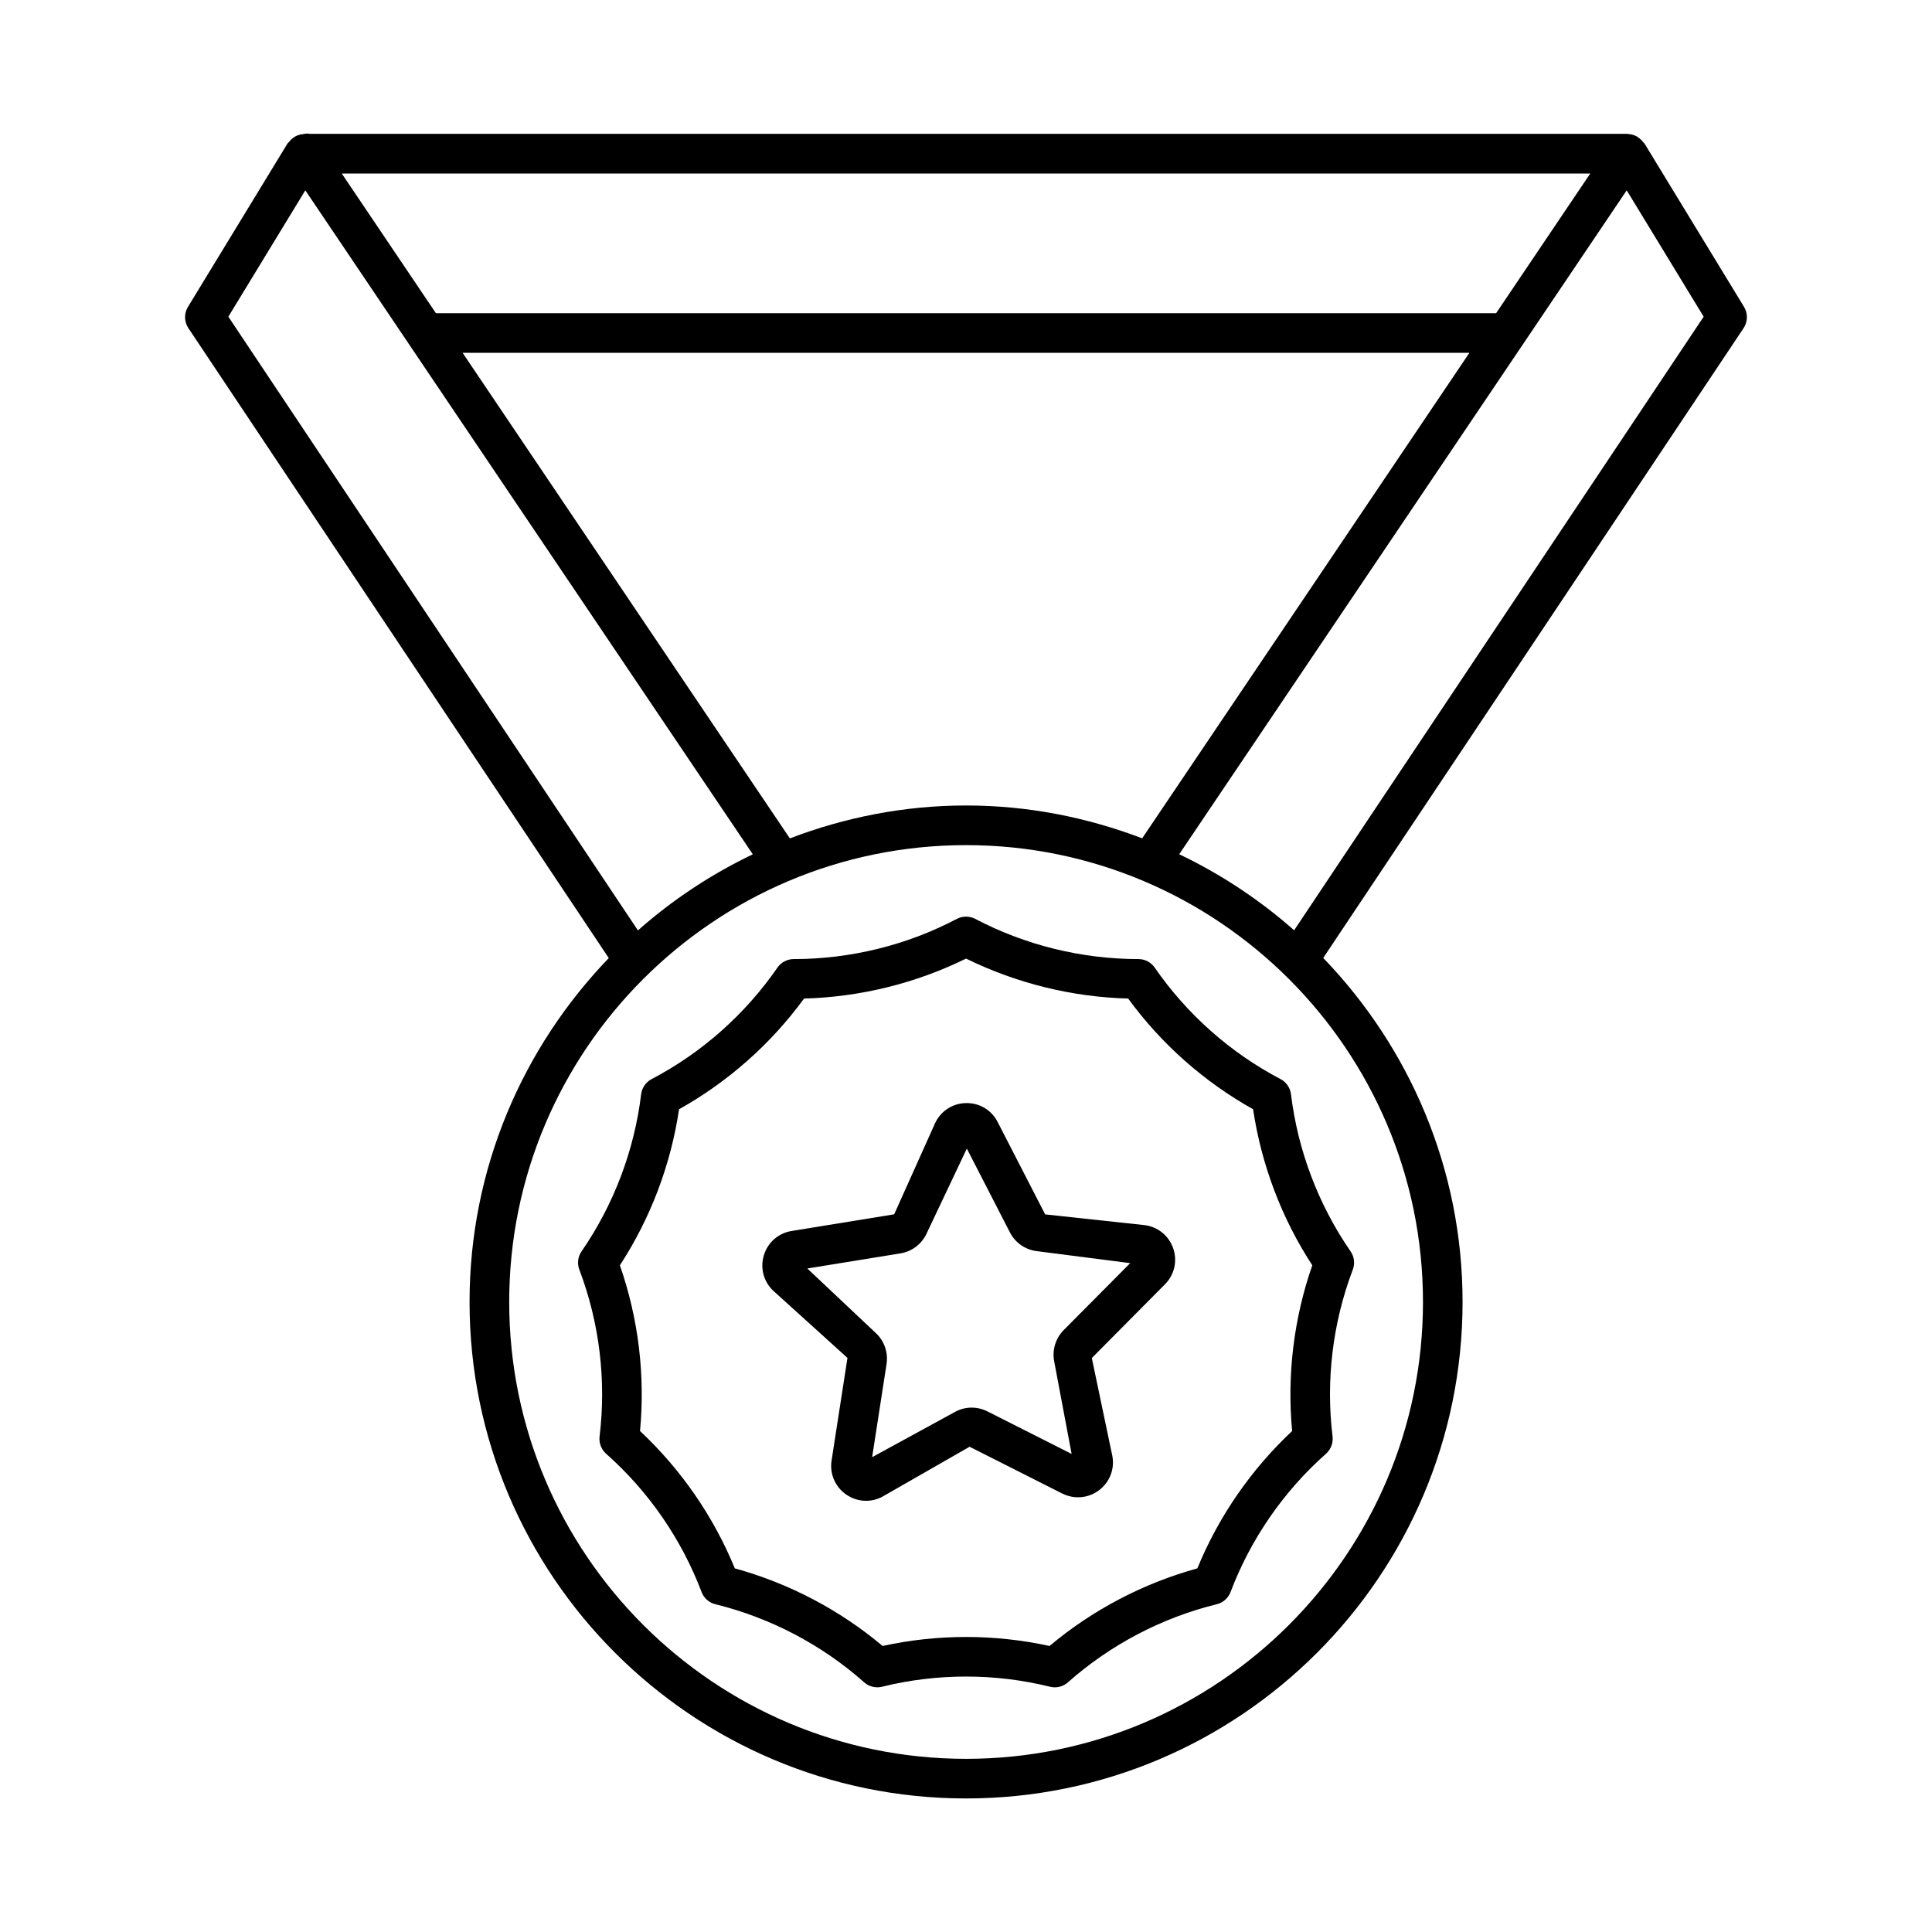
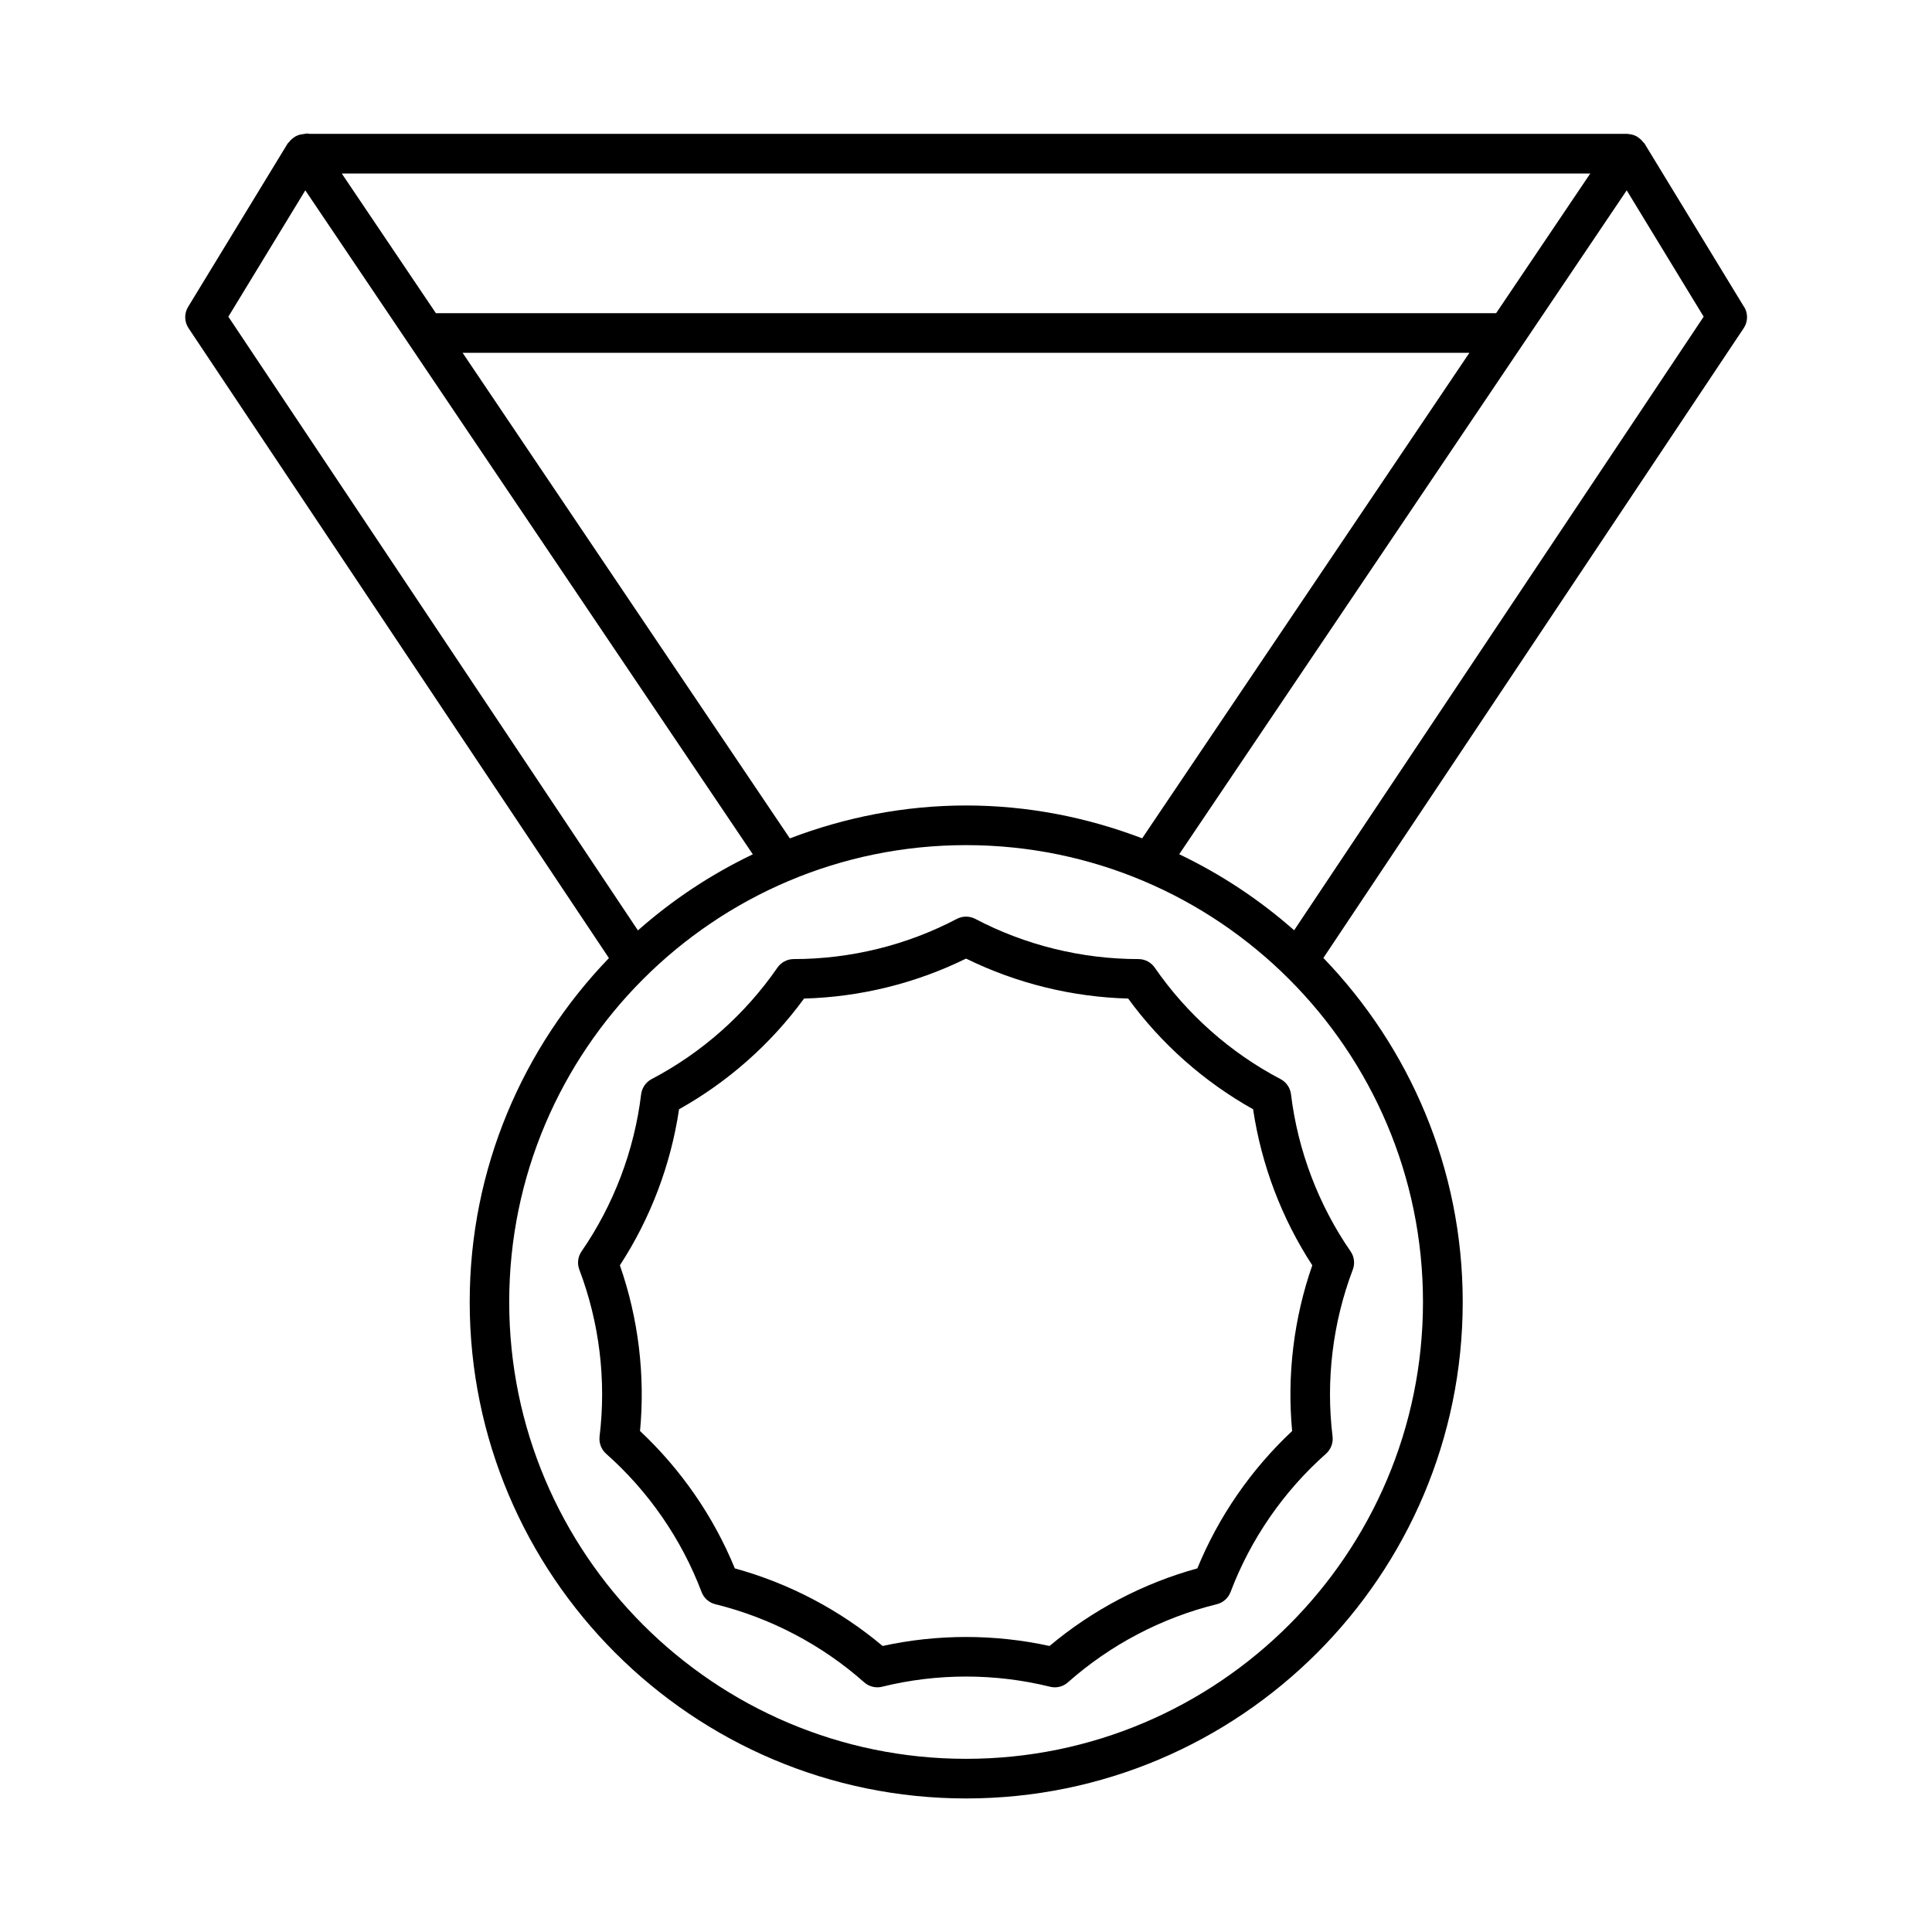
<svg xmlns="http://www.w3.org/2000/svg" fill="#000000" width="800px" height="800px" version="1.1" viewBox="144 144 512 512">
  <g>
-     <path d="m606.19 225.33-26.402-43.328c-0.078-0.129-0.227-0.188-0.316-0.305-0.344-0.473-0.754-0.867-1.234-1.203-0.188-0.129-0.344-0.266-0.547-0.371-0.652-0.34-1.359-0.555-2.133-0.594-0.051-0.004-0.086-0.039-0.137-0.039-0.012-0.004-0.02 0.008-0.031 0.004-0.031 0-0.055-0.02-0.086-0.02l-349.27 0.004c-0.441-0.113-0.879-0.125-1.305 0h-0.039c-0.012 0-0.016 0.008-0.027 0.008-0.027 0.012-0.059-0.004-0.09 0.008-0.051 0-0.09 0.035-0.137 0.039-0.773 0.039-1.48 0.254-2.133 0.594-0.203 0.105-0.363 0.242-0.547 0.371-0.48 0.336-0.887 0.727-1.234 1.199-0.09 0.121-0.234 0.18-0.316 0.309l-26.398 43.324c-1.062 1.742-1.012 3.945 0.113 5.633l111.41 166.94c-22.793 23.672-36.895 55.762-36.895 91.137 0 72.547 59.027 131.57 131.57 131.57 72.559 0 131.59-59.027 131.59-131.57 0-35.391-14.117-67.5-36.93-91.172l111.4-166.91c1.125-1.691 1.176-3.891 0.113-5.633zm-40.75-35.352-24.957 37.027h-280.96l-24.957-37.027zm-32.035 47.527-86.719 128.66c-14.527-5.535-30.219-8.703-46.668-8.703-16.461 0-32.164 3.172-46.699 8.719l-86.723-128.68zm-328.89-9.578 20.395-33.484 118.59 175.96c-11.098 5.309-21.328 12.098-30.445 20.164zm316.59 261.11c0 66.758-54.312 121.07-121.09 121.07-66.758 0-121.07-54.312-121.07-121.07 0-66.762 54.312-121.07 121.07-121.07 66.77 0 121.09 54.312 121.09 121.07zm-34.148-98.504c-9.121-8.059-19.355-14.844-30.453-20.152l118.59-175.94 20.395 33.484z" />
+     <path d="m606.19 225.33-26.402-43.328c-0.078-0.129-0.227-0.188-0.316-0.305-0.344-0.473-0.754-0.867-1.234-1.203-0.188-0.129-0.344-0.266-0.547-0.371-0.652-0.34-1.359-0.555-2.133-0.594-0.051-0.004-0.086-0.039-0.137-0.039-0.012-0.004-0.02 0.008-0.031 0.004-0.031 0-0.055-0.02-0.086-0.02l-349.27 0.004c-0.441-0.113-0.879-0.125-1.305 0c-0.012 0-0.016 0.008-0.027 0.008-0.027 0.012-0.059-0.004-0.09 0.008-0.051 0-0.09 0.035-0.137 0.039-0.773 0.039-1.48 0.254-2.133 0.594-0.203 0.105-0.363 0.242-0.547 0.371-0.48 0.336-0.887 0.727-1.234 1.199-0.09 0.121-0.234 0.18-0.316 0.309l-26.398 43.324c-1.062 1.742-1.012 3.945 0.113 5.633l111.41 166.94c-22.793 23.672-36.895 55.762-36.895 91.137 0 72.547 59.027 131.57 131.57 131.57 72.559 0 131.59-59.027 131.59-131.57 0-35.391-14.117-67.5-36.93-91.172l111.4-166.91c1.125-1.691 1.176-3.891 0.113-5.633zm-40.75-35.352-24.957 37.027h-280.96l-24.957-37.027zm-32.035 47.527-86.719 128.66c-14.527-5.535-30.219-8.703-46.668-8.703-16.461 0-32.164 3.172-46.699 8.719l-86.723-128.68zm-328.89-9.578 20.395-33.484 118.59 175.96c-11.098 5.309-21.328 12.098-30.445 20.164zm316.59 261.11c0 66.758-54.312 121.07-121.09 121.07-66.758 0-121.07-54.312-121.07-121.07 0-66.762 54.312-121.07 121.07-121.07 66.77 0 121.09 54.312 121.09 121.07zm-34.148-98.504c-9.121-8.059-19.355-14.844-30.453-20.152l118.59-175.94 20.395 33.484z" />
    <path d="m483.36 429.97c-13.277-6.953-24.801-17.168-33.344-29.539-0.973-1.406-2.586-2.266-4.316-2.266-15.02 0-29.973-3.676-43.25-10.652-1.512-0.793-3.34-0.793-4.879 0-13.254 6.981-28.207 10.652-43.227 10.652-1.73 0-3.34 0.859-4.316 2.266-8.539 12.367-20.062 22.586-33.344 29.539-1.523 0.809-2.559 2.305-2.777 4.019-1.805 14.891-7.273 29.297-15.789 41.637-0.984 1.422-1.203 3.227-0.59 4.84 5.328 14.031 7.184 29.32 5.363 44.227-0.203 1.703 0.449 3.406 1.73 4.559 11.242 9.949 19.988 22.625 25.301 36.645 0.613 1.613 1.973 2.828 3.648 3.238 14.582 3.586 28.219 10.742 39.438 20.691 1.293 1.164 3.098 1.586 4.738 1.18 14.582-3.609 29.988-3.598 44.543 0 0.41 0.102 0.832 0.152 1.254 0.152 1.266 0 2.508-0.461 3.481-1.332 11.215-9.949 24.852-17.105 39.438-20.691 1.676-0.41 3.035-1.625 3.648-3.238 5.312-14.02 14.059-26.695 25.301-36.645 1.281-1.152 1.934-2.856 1.73-4.559-1.82-14.902 0.039-30.191 5.363-44.227 0.613-1.613 0.398-3.418-0.59-4.84-8.516-12.344-13.98-26.746-15.789-41.637-0.207-1.715-1.242-3.215-2.766-4.019zm8.41 49.348c-4.902 14.047-6.734 29.117-5.34 43.918-10.859 10.168-19.488 22.648-25.121 36.402-14.34 3.945-27.785 11-39.168 20.562-7.262-1.586-14.688-2.383-22.125-2.383-7.426 0-14.852 0.793-22.113 2.383-11.383-9.566-24.828-16.621-39.168-20.562-5.633-13.75-14.262-26.234-25.121-36.402 1.395-14.801-0.434-29.871-5.34-43.918 8.117-12.445 13.496-26.645 15.684-41.355 12.969-7.246 24.34-17.312 33.125-29.336 14.867-0.398 29.602-4.035 42.934-10.59 13.344 6.555 28.078 10.191 42.957 10.59 8.77 12.023 20.141 22.086 33.109 29.336 2.195 14.711 7.57 28.91 15.688 41.355z" />
-     <path d="m447.34 468.67-26.363-2.844-12.586-24.48c-1.613-3.148-4.75-5.07-8.359-5.019-3.547 0.051-6.684 2.074-8.207 5.289l-10.859 24.188-27.156 4.418c-3.496 0.551-6.324 3.008-7.363 6.391-1.051 3.394-0.102 7.016 2.484 9.461l19.656 17.785-4.211 27.207c-0.539 3.519 0.949 6.965 3.856 8.988 1.602 1.113 3.43 1.676 5.289 1.676 1.523 0 3.047-0.383 4.43-1.152l22.996-13.176 24.57 12.406h0.027c3.164 1.59 6.902 1.242 9.719-0.883 2.828-2.137 4.176-5.621 3.519-9.09l-5.441-25.941 19.398-19.551c2.496-2.523 3.328-6.172 2.176-9.512-1.16-3.359-4.062-5.715-7.574-6.16zm-21.473 27.836c-2.125 2.164-3.059 5.238-2.508 8.219l4.633 24.582-22.305-11.27c-2.715-1.371-5.941-1.355-8.617 0.141l-21.945 11.984 3.828-24.738c0.449-3.023-0.613-6.055-2.805-8.105l-18.195-17.156 24.672-4.008c2.996-0.473 5.57-2.406 6.891-5.172l10.703-22.598 11.434 22.242c1.395 2.703 4.035 4.547 7.055 4.93l24.801 3.188z" />
  </g>
</svg>